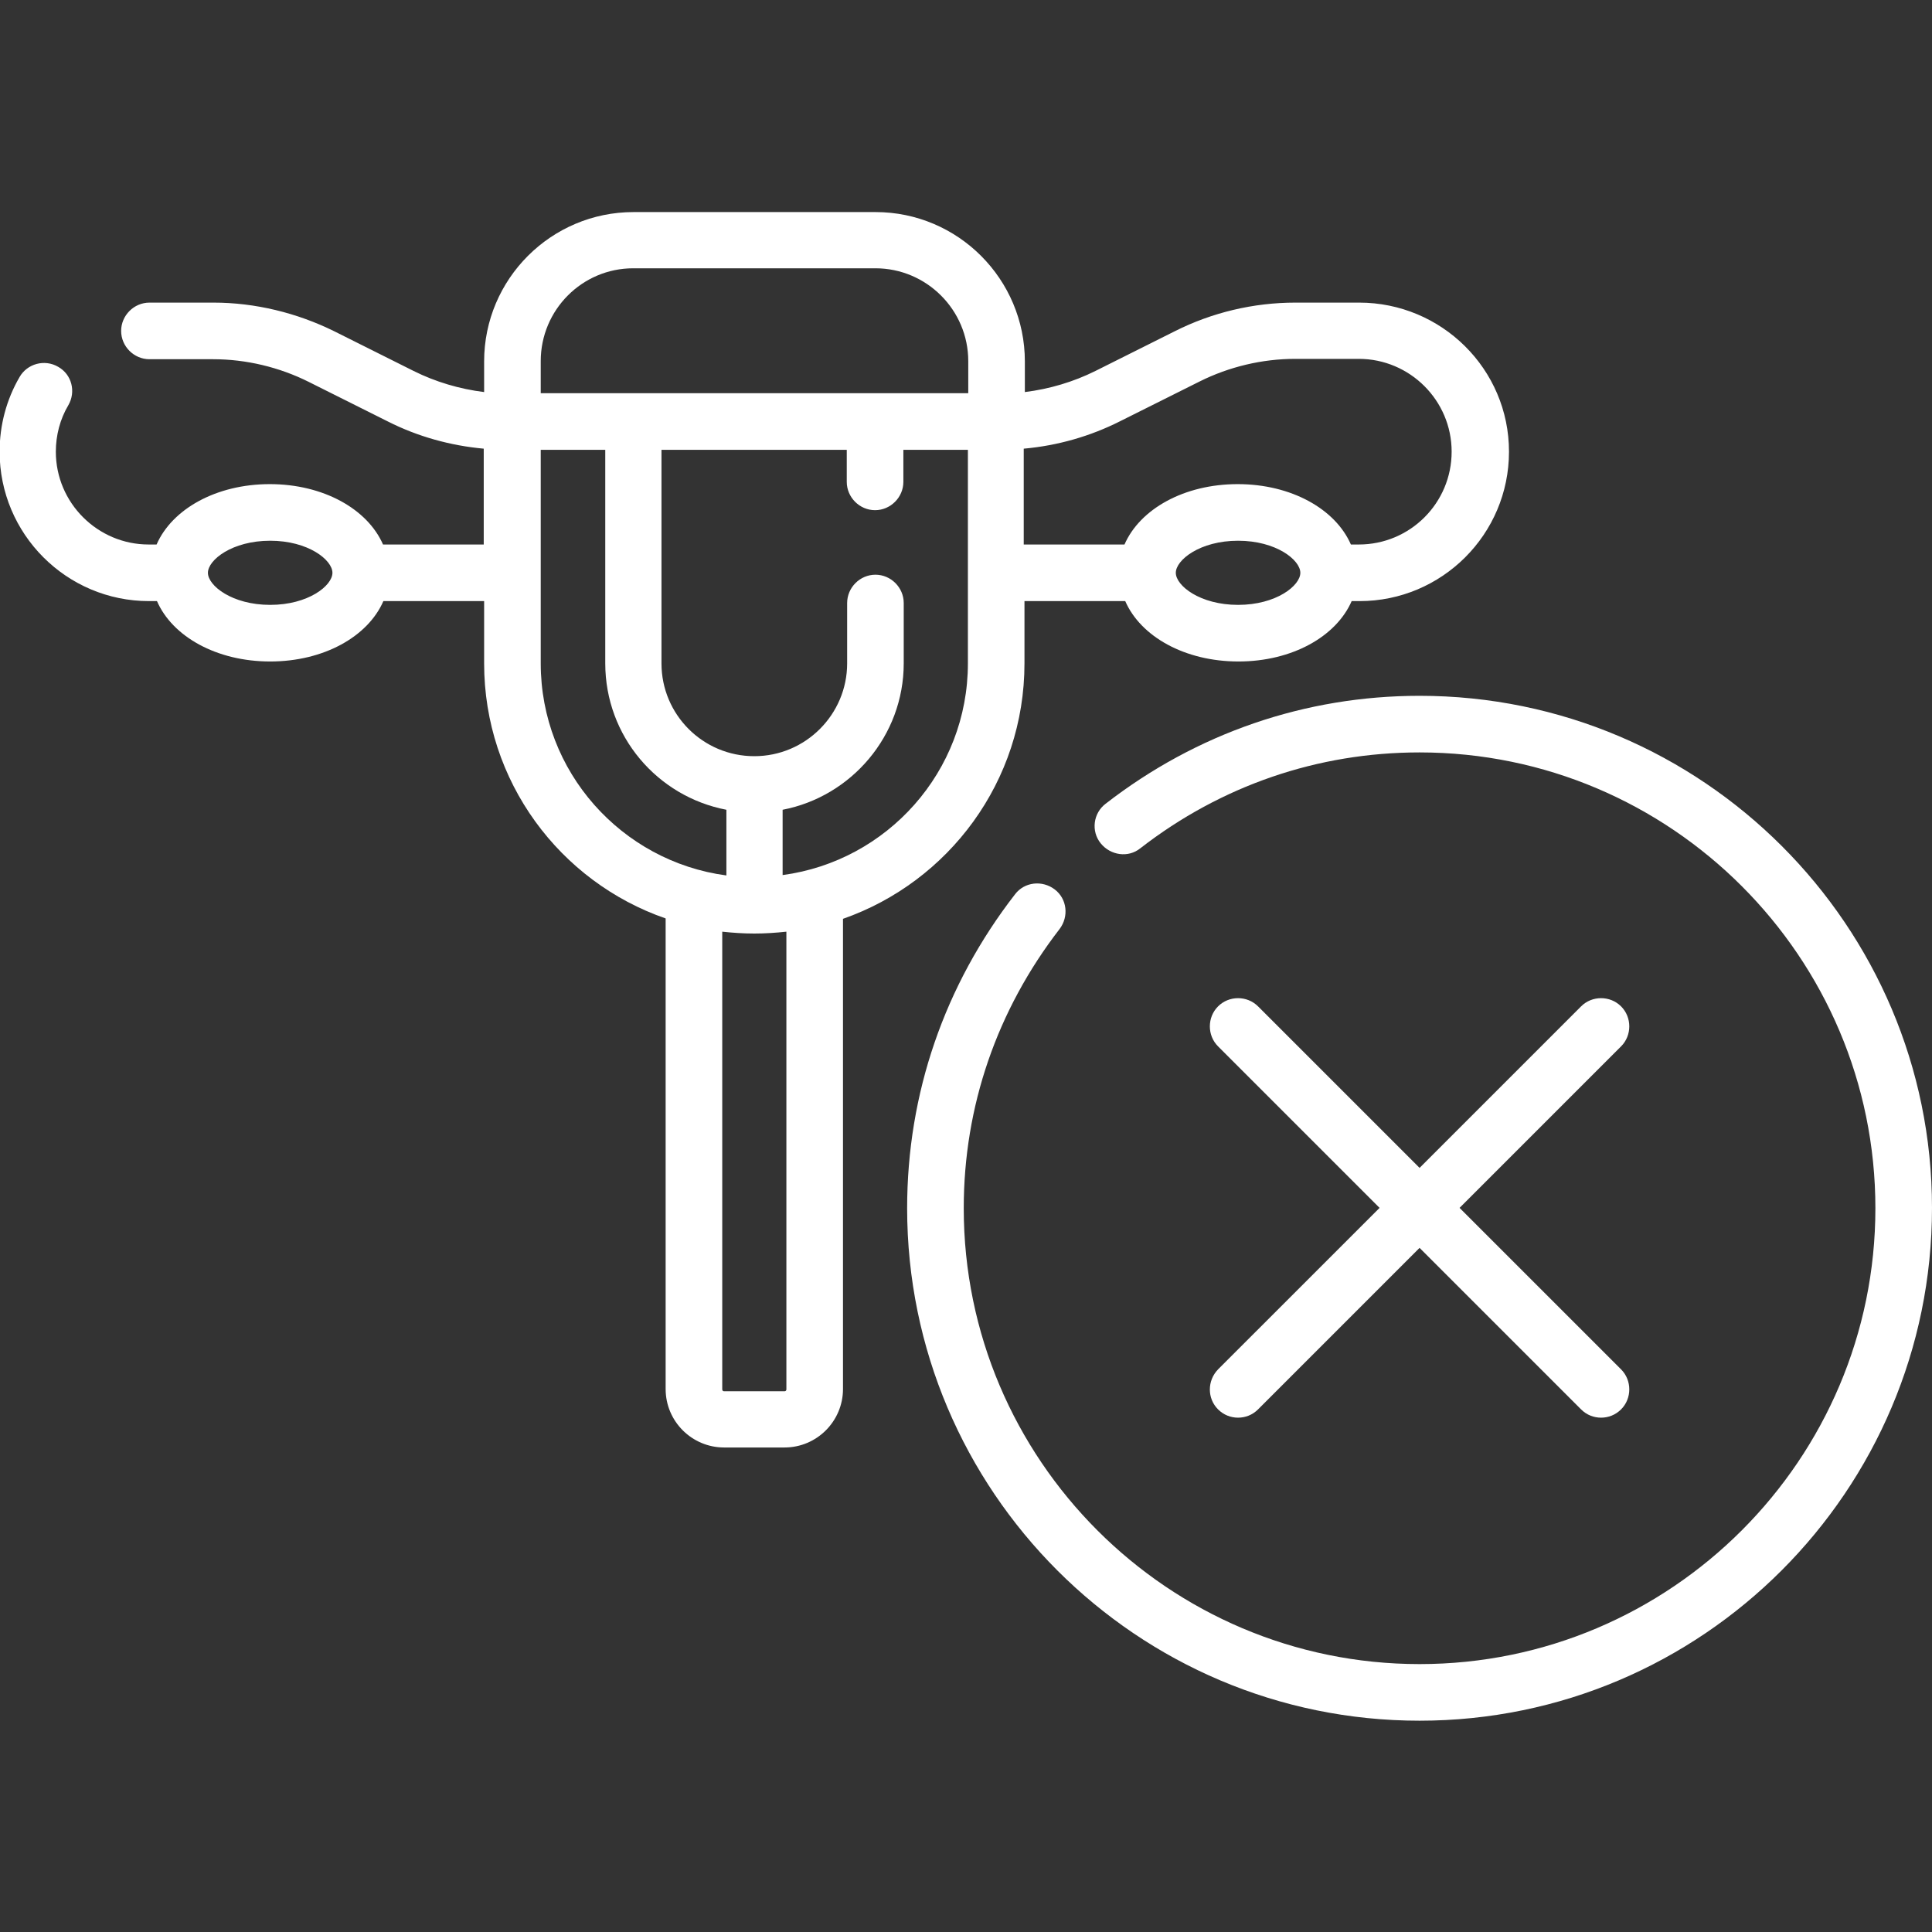
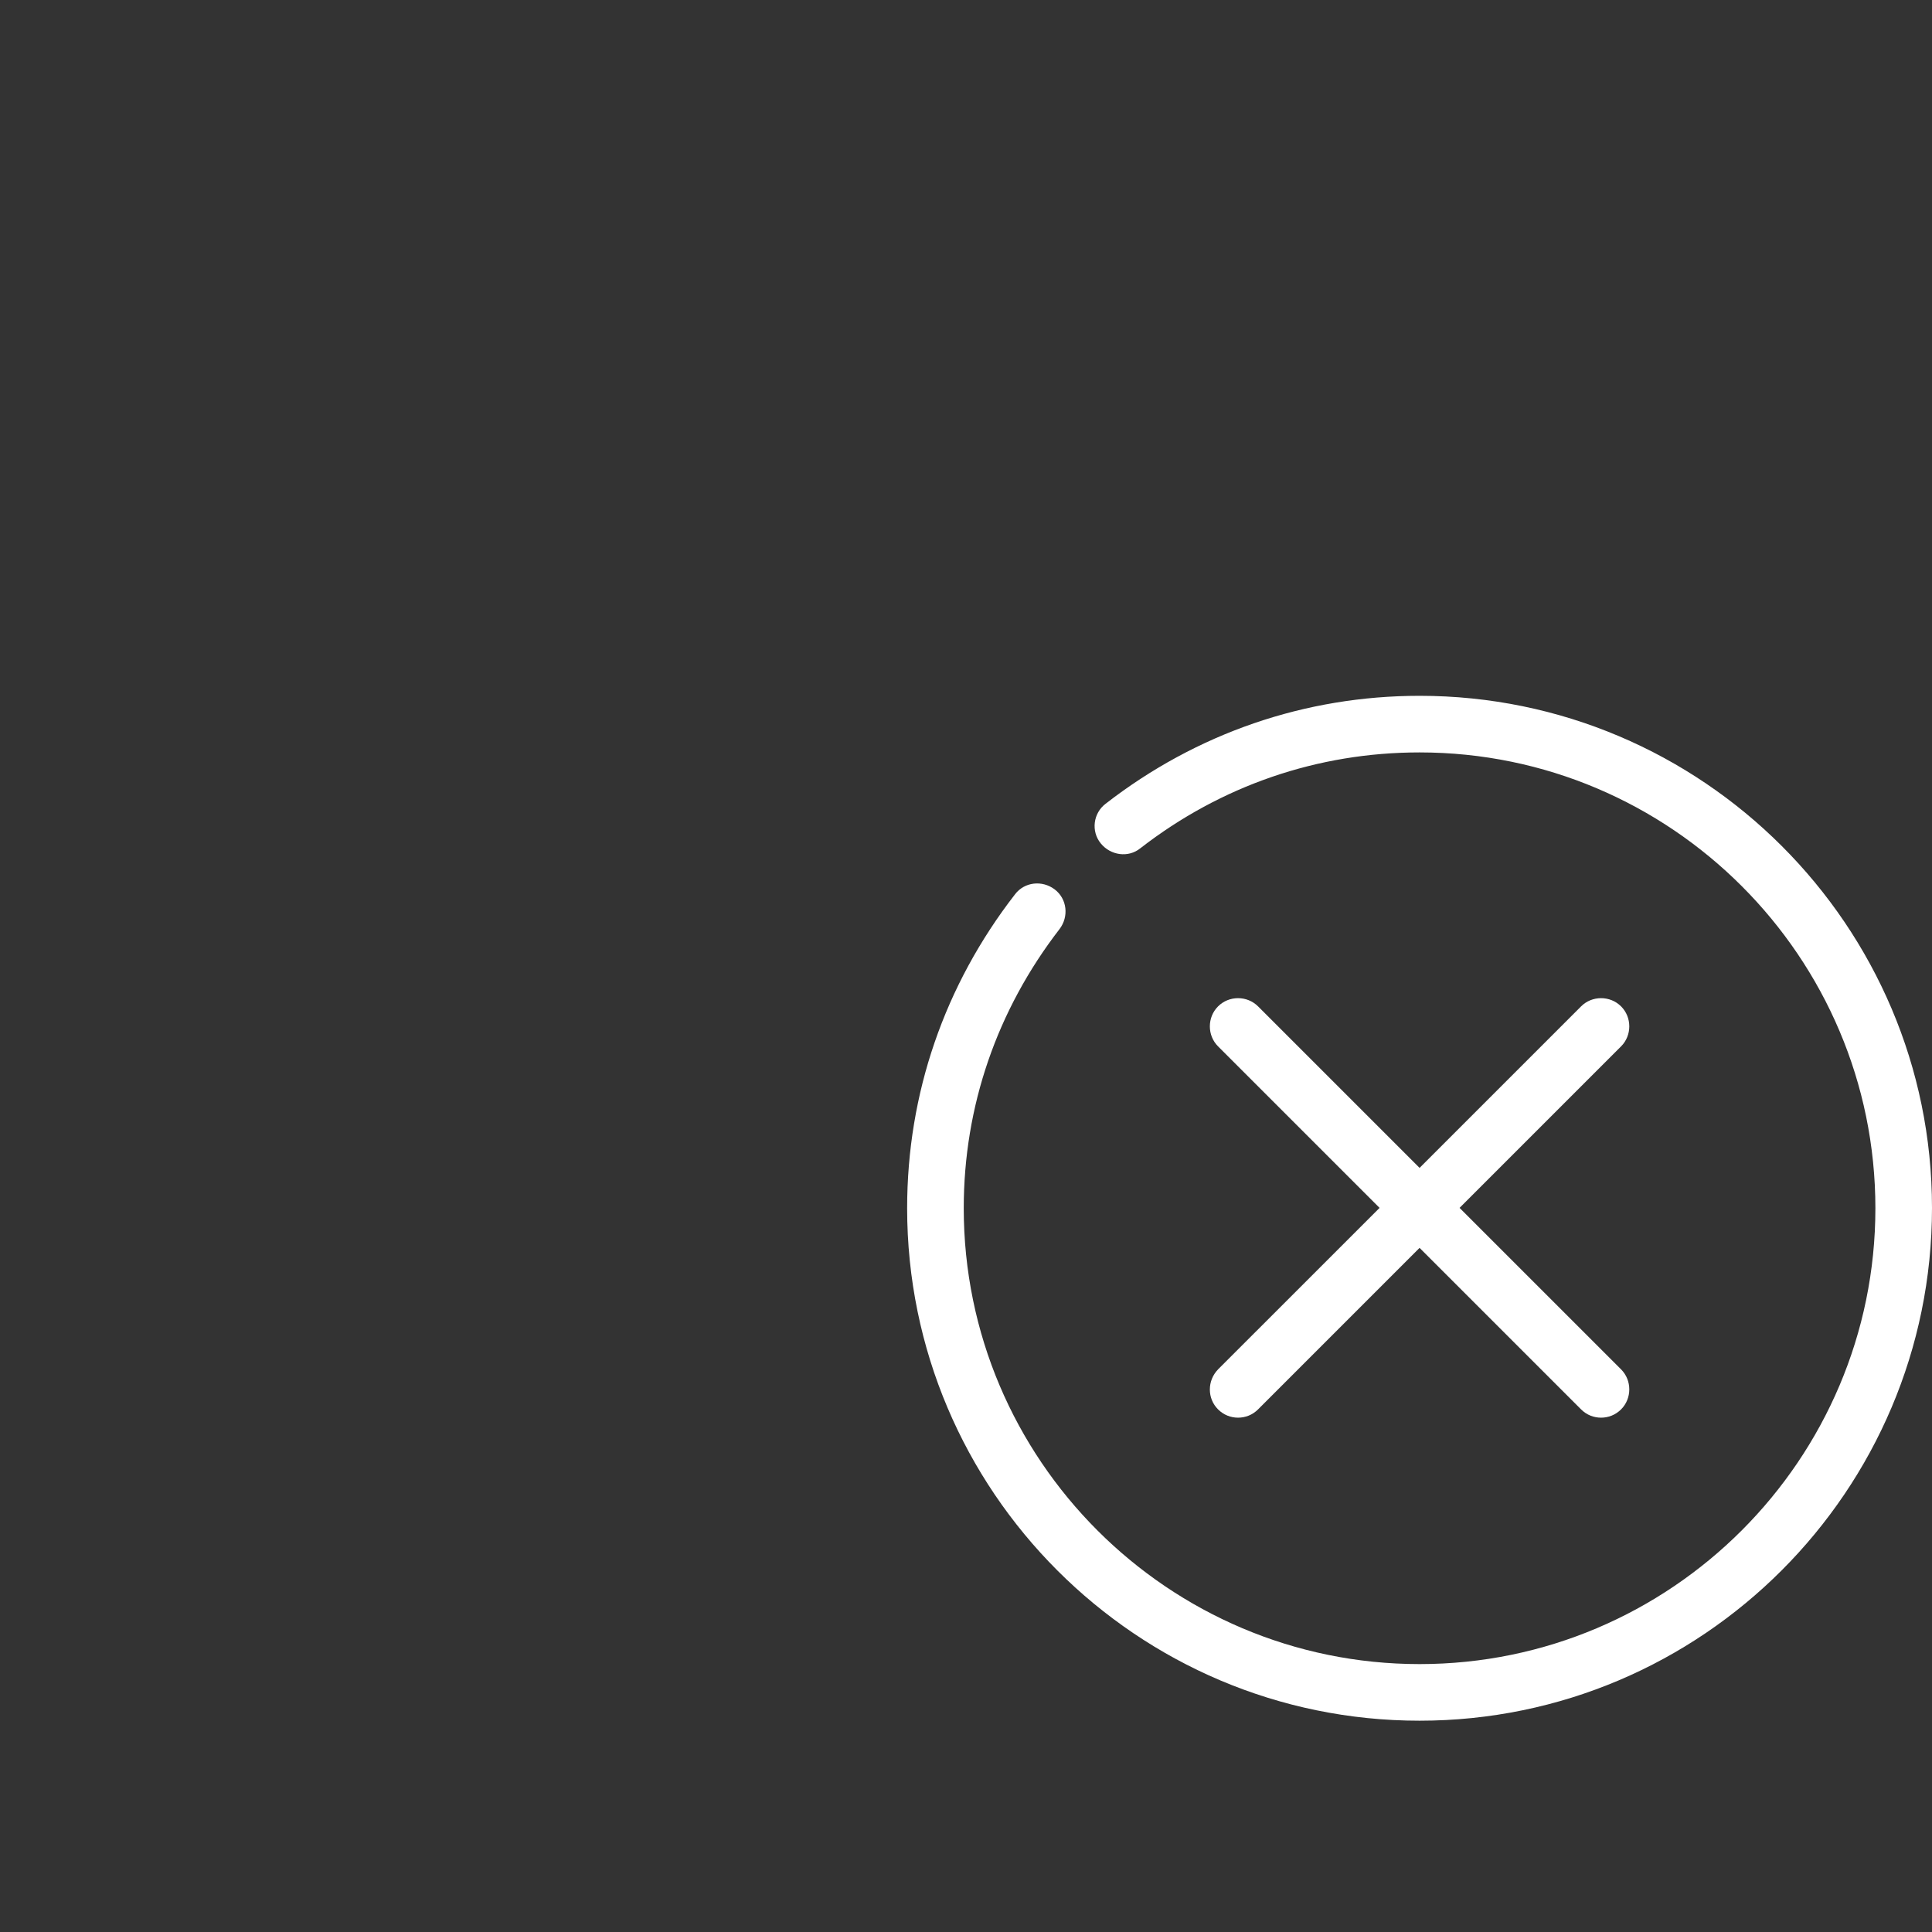
<svg xmlns="http://www.w3.org/2000/svg" width="60px" height="60px" viewBox="0 0 60 60" version="1.1">
  <rect x="0" y="0" width="60" height="60" fill="#333333" stroke="none" />
  <g id="surface1">
-     <path style=" stroke:none;fill-rule:nonzero;fill:rgb(100%,100%,100%);fill-opacity:1;" d="M 31.816 20.602 L 31.816 18.668 L 34.945 18.668 C 35.426 19.77 36.797 20.543 38.461 20.543 C 40.125 20.543 41.496 19.77 41.977 18.668 L 42.223 18.668 C 44.777 18.668 46.863 16.594 46.863 14.027 C 46.863 11.461 44.766 9.398 42.211 9.398 L 40.23 9.398 C 38.93 9.398 37.641 9.703 36.48 10.289 L 34.02 11.52 C 33.34 11.859 32.59 12.082 31.828 12.176 L 31.828 11.227 C 31.828 8.672 29.754 6.586 27.188 6.586 L 19.676 6.586 C 17.121 6.586 15.035 8.66 15.035 11.227 L 15.035 12.176 C 14.273 12.082 13.523 11.859 12.844 11.52 L 10.383 10.289 C 9.223 9.715 7.922 9.398 6.633 9.398 L 4.641 9.398 C 4.16 9.398 3.762 9.797 3.762 10.277 C 3.762 10.758 4.16 11.156 4.641 11.156 L 6.621 11.156 C 7.641 11.156 8.672 11.402 9.586 11.859 L 12.047 13.09 C 12.973 13.559 13.992 13.84 15.023 13.934 L 15.023 16.91 L 11.895 16.91 C 11.414 15.809 10.043 15.035 8.379 15.035 C 6.715 15.035 5.344 15.809 4.863 16.91 L 4.617 16.91 C 3.035 16.91 1.734 15.621 1.734 14.027 C 1.734 13.523 1.863 13.02 2.121 12.586 C 2.367 12.164 2.227 11.625 1.805 11.391 C 1.383 11.145 0.844 11.297 0.609 11.707 C 0.199 12.41 -0.012 13.207 -0.012 14.027 C -0.012 16.582 2.062 18.668 4.629 18.668 L 4.875 18.668 C 5.355 19.77 6.727 20.543 8.391 20.543 C 10.055 20.543 11.426 19.77 11.906 18.668 L 15.035 18.668 L 15.035 20.602 C 15.035 24.27 17.391 27.387 20.672 28.523 L 20.672 43.137 C 20.672 44.145 21.492 44.953 22.488 44.953 L 24.363 44.953 C 25.371 44.953 26.18 44.133 26.18 43.137 L 26.18 28.535 C 29.461 27.387 31.816 24.27 31.816 20.602 Z M 8.391 18.785 C 7.207 18.785 6.457 18.188 6.457 17.789 C 6.457 17.391 7.207 16.793 8.391 16.793 C 9.574 16.793 10.324 17.391 10.324 17.789 C 10.324 18.188 9.574 18.785 8.391 18.785 Z M 30.059 20.602 C 30.059 23.965 27.551 26.742 24.305 27.176 L 24.305 25.148 C 26.438 24.738 28.066 22.852 28.066 20.602 L 28.066 18.727 C 28.066 18.246 27.668 17.848 27.188 17.848 C 26.707 17.848 26.309 18.246 26.309 18.727 L 26.309 20.602 C 26.309 22.184 25.02 23.484 23.426 23.484 C 21.832 23.484 20.543 22.195 20.543 20.602 L 20.543 13.969 L 26.297 13.969 L 26.297 14.965 C 26.297 15.445 26.695 15.844 27.176 15.844 C 27.656 15.844 28.055 15.445 28.055 14.965 L 28.055 13.969 L 30.059 13.969 Z M 38.449 18.785 C 37.266 18.785 36.516 18.188 36.516 17.789 C 36.516 17.391 37.266 16.793 38.449 16.793 C 39.633 16.793 40.383 17.391 40.383 17.789 C 40.383 18.188 39.633 18.785 38.449 18.785 Z M 34.793 13.078 L 37.254 11.848 C 38.168 11.391 39.199 11.145 40.219 11.145 L 42.199 11.145 C 43.781 11.145 45.082 12.434 45.082 14.027 C 45.082 15.621 43.793 16.91 42.199 16.91 L 41.953 16.91 C 41.473 15.809 40.102 15.035 38.438 15.035 C 36.773 15.035 35.402 15.809 34.922 16.91 L 31.793 16.91 L 31.793 13.934 C 32.848 13.84 33.867 13.547 34.793 13.078 Z M 19.664 8.332 L 27.188 8.332 C 28.77 8.332 30.07 9.621 30.07 11.215 L 30.07 12.211 L 16.793 12.211 L 16.793 11.215 C 16.793 9.621 18.082 8.332 19.664 8.332 Z M 16.793 20.602 L 16.793 13.969 L 18.797 13.969 L 18.797 20.602 C 18.797 22.863 20.414 24.738 22.559 25.148 L 22.559 27.188 C 19.301 26.754 16.793 23.965 16.793 20.602 Z M 24.422 43.148 C 24.422 43.184 24.398 43.207 24.363 43.207 L 22.488 43.207 C 22.453 43.207 22.43 43.184 22.43 43.148 L 22.43 28.934 C 22.758 28.969 23.086 28.992 23.426 28.992 C 23.766 28.992 24.094 28.969 24.422 28.934 Z M 24.422 43.148 " />
    <path style=" stroke:none;fill-rule:nonzero;fill:rgb(100%,100%,100%);fill-opacity:1;" d="M 37.828 43.77 C 38.004 43.945 38.227 44.027 38.449 44.027 C 38.672 44.027 38.895 43.945 39.07 43.77 L 44.086 38.754 L 49.102 43.77 C 49.277 43.945 49.5 44.027 49.723 44.027 C 49.945 44.027 50.168 43.945 50.344 43.77 C 50.684 43.43 50.684 42.867 50.344 42.527 L 45.328 37.512 L 50.344 32.496 C 50.684 32.156 50.684 31.594 50.344 31.254 C 50.004 30.914 49.441 30.914 49.102 31.254 L 44.086 36.27 L 39.07 31.254 C 38.73 30.914 38.168 30.914 37.828 31.254 C 37.488 31.594 37.488 32.156 37.828 32.496 L 42.844 37.512 L 37.828 42.527 C 37.488 42.879 37.488 43.43 37.828 43.77 Z M 37.828 43.77 " />
    <path style=" stroke:none;fill-rule:nonzero;fill:rgb(100%,100%,100%);fill-opacity:1;" d="M 44.086 21.609 C 40.535 21.609 37.16 22.77 34.336 24.961 C 33.949 25.254 33.879 25.816 34.184 26.191 C 34.488 26.566 35.039 26.648 35.414 26.344 C 37.922 24.398 40.922 23.367 44.086 23.367 C 51.891 23.367 58.242 29.719 58.242 37.523 C 58.242 45.328 51.891 51.68 44.086 51.68 C 36.281 51.68 29.93 45.328 29.93 37.523 C 29.93 34.359 30.961 31.371 32.906 28.852 C 33.199 28.465 33.141 27.914 32.754 27.621 C 32.367 27.328 31.816 27.387 31.523 27.773 C 29.332 30.598 28.172 33.961 28.172 37.523 C 28.172 46.301 35.309 53.438 44.086 53.438 C 52.863 53.438 60 46.289 60 37.512 C 60 28.746 52.863 21.609 44.086 21.609 Z M 44.086 21.609 " />
  </g>
</svg>